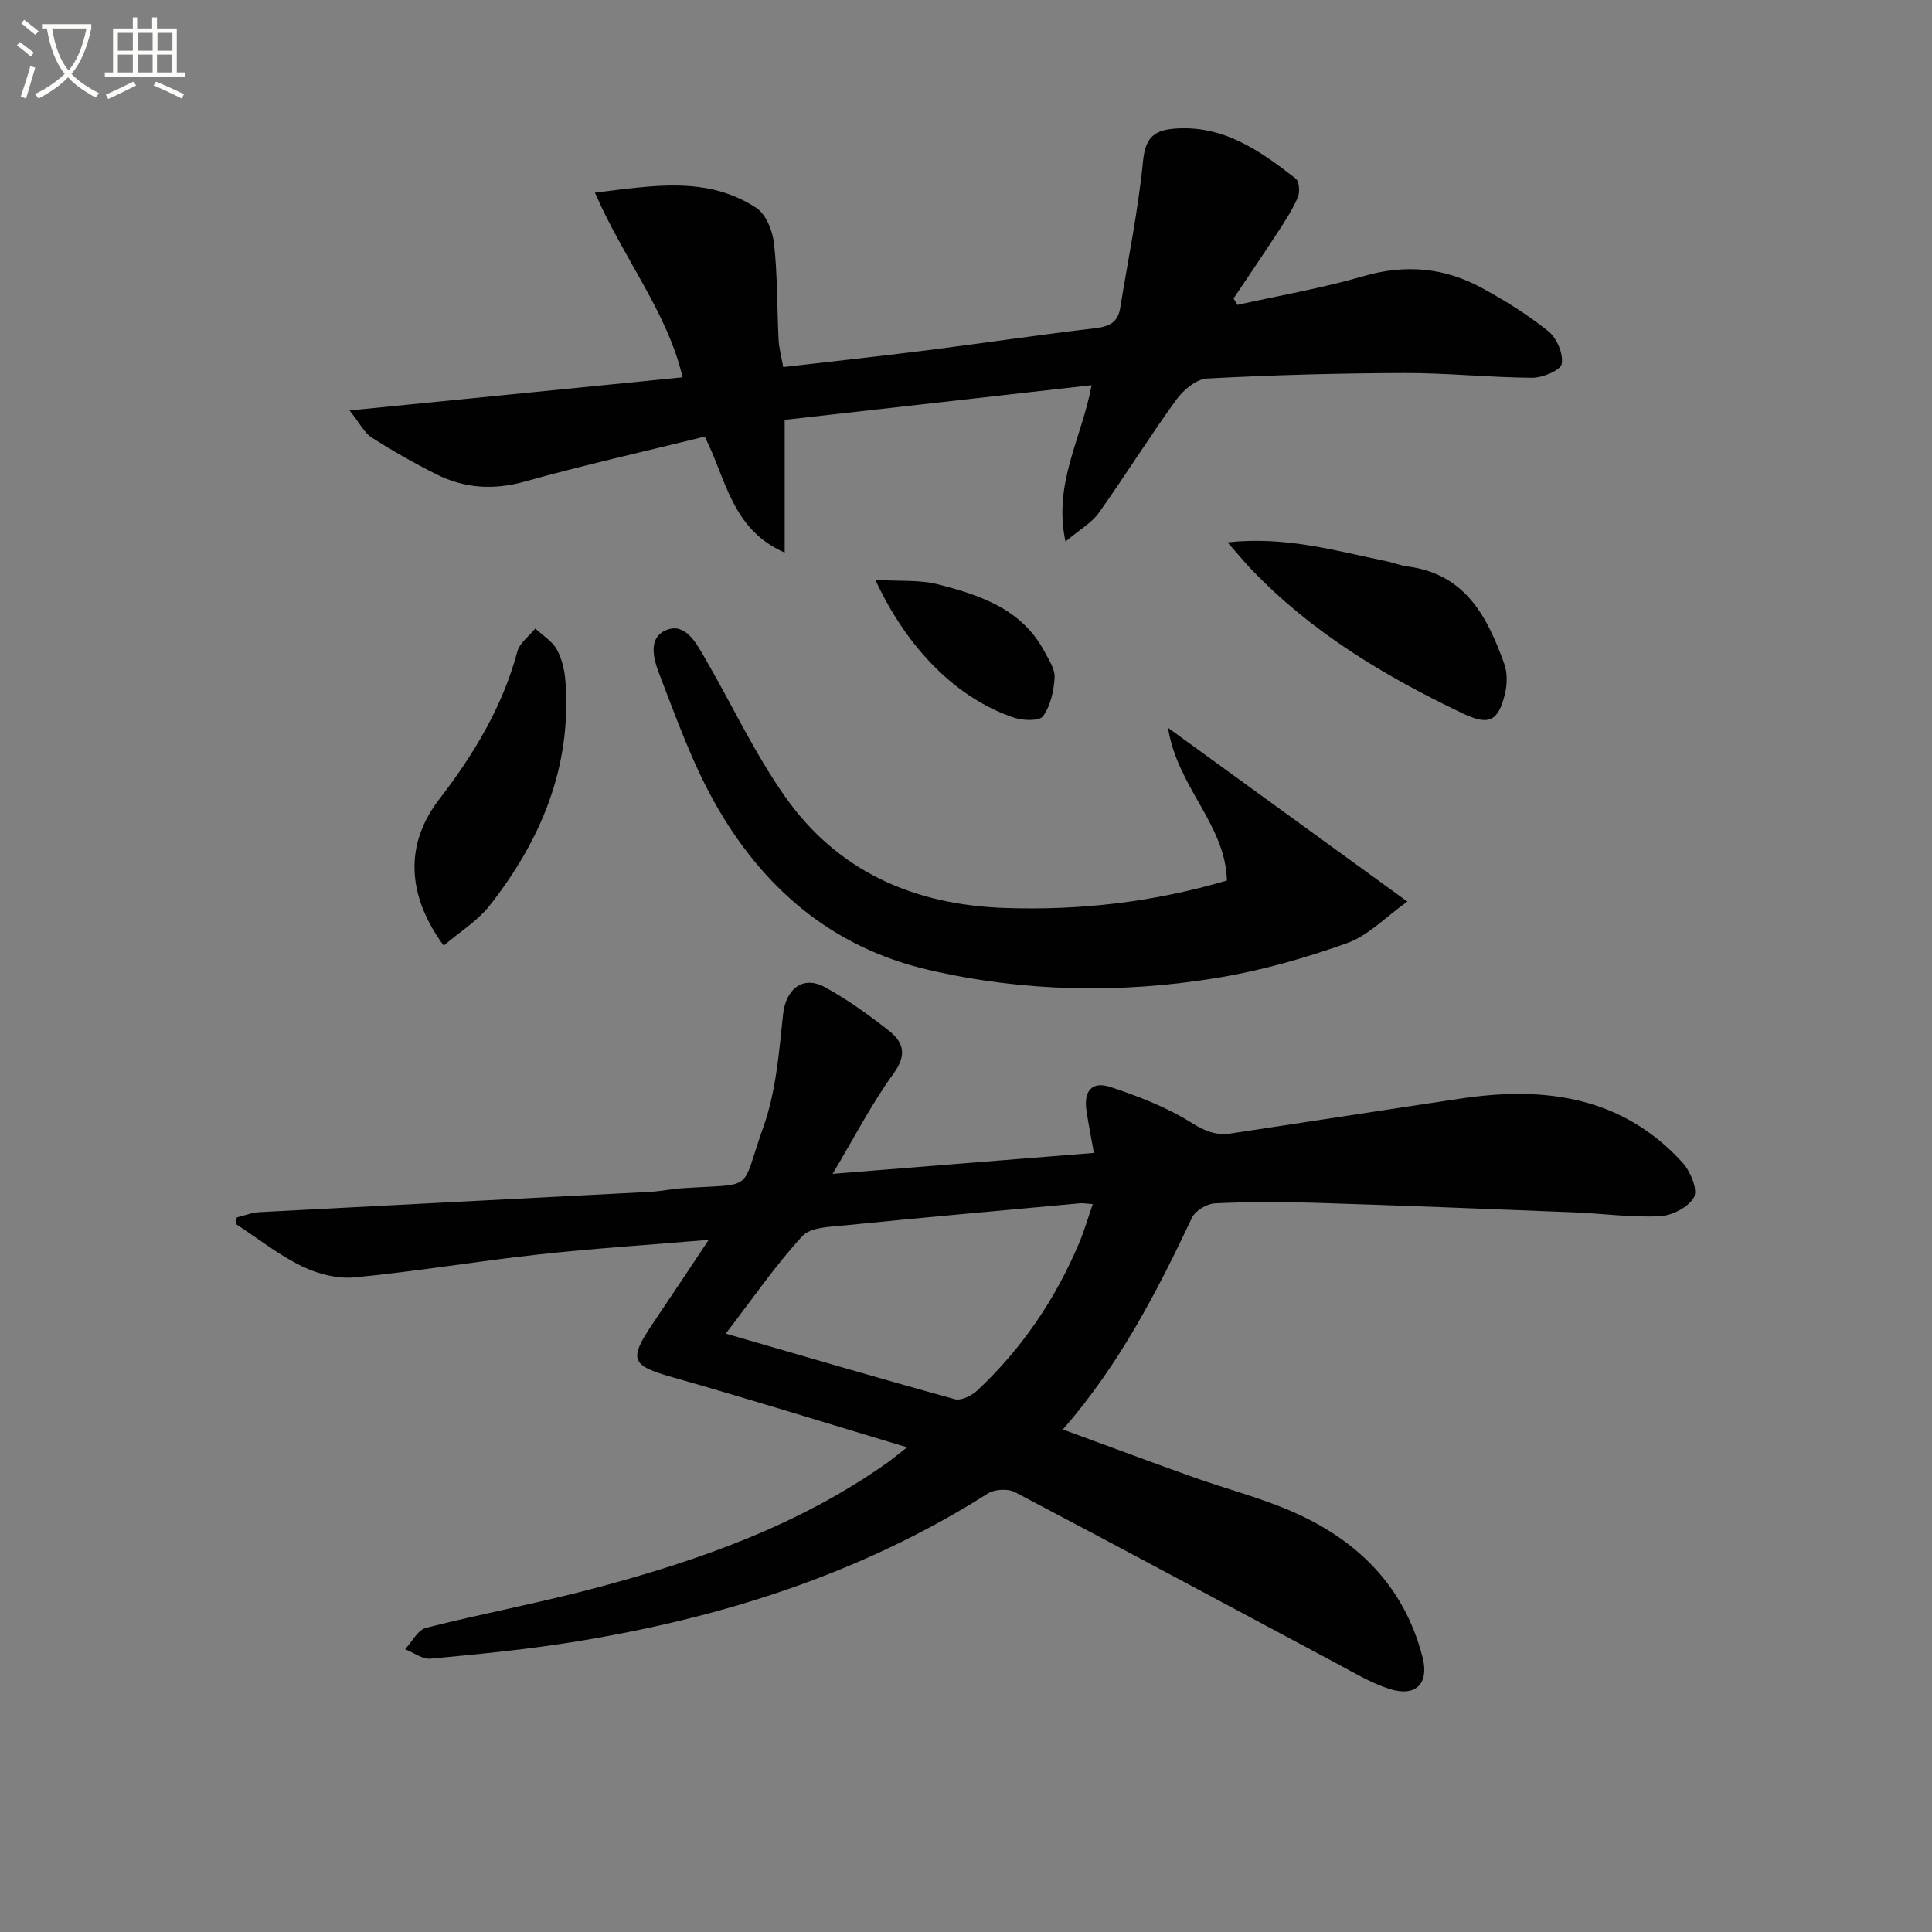
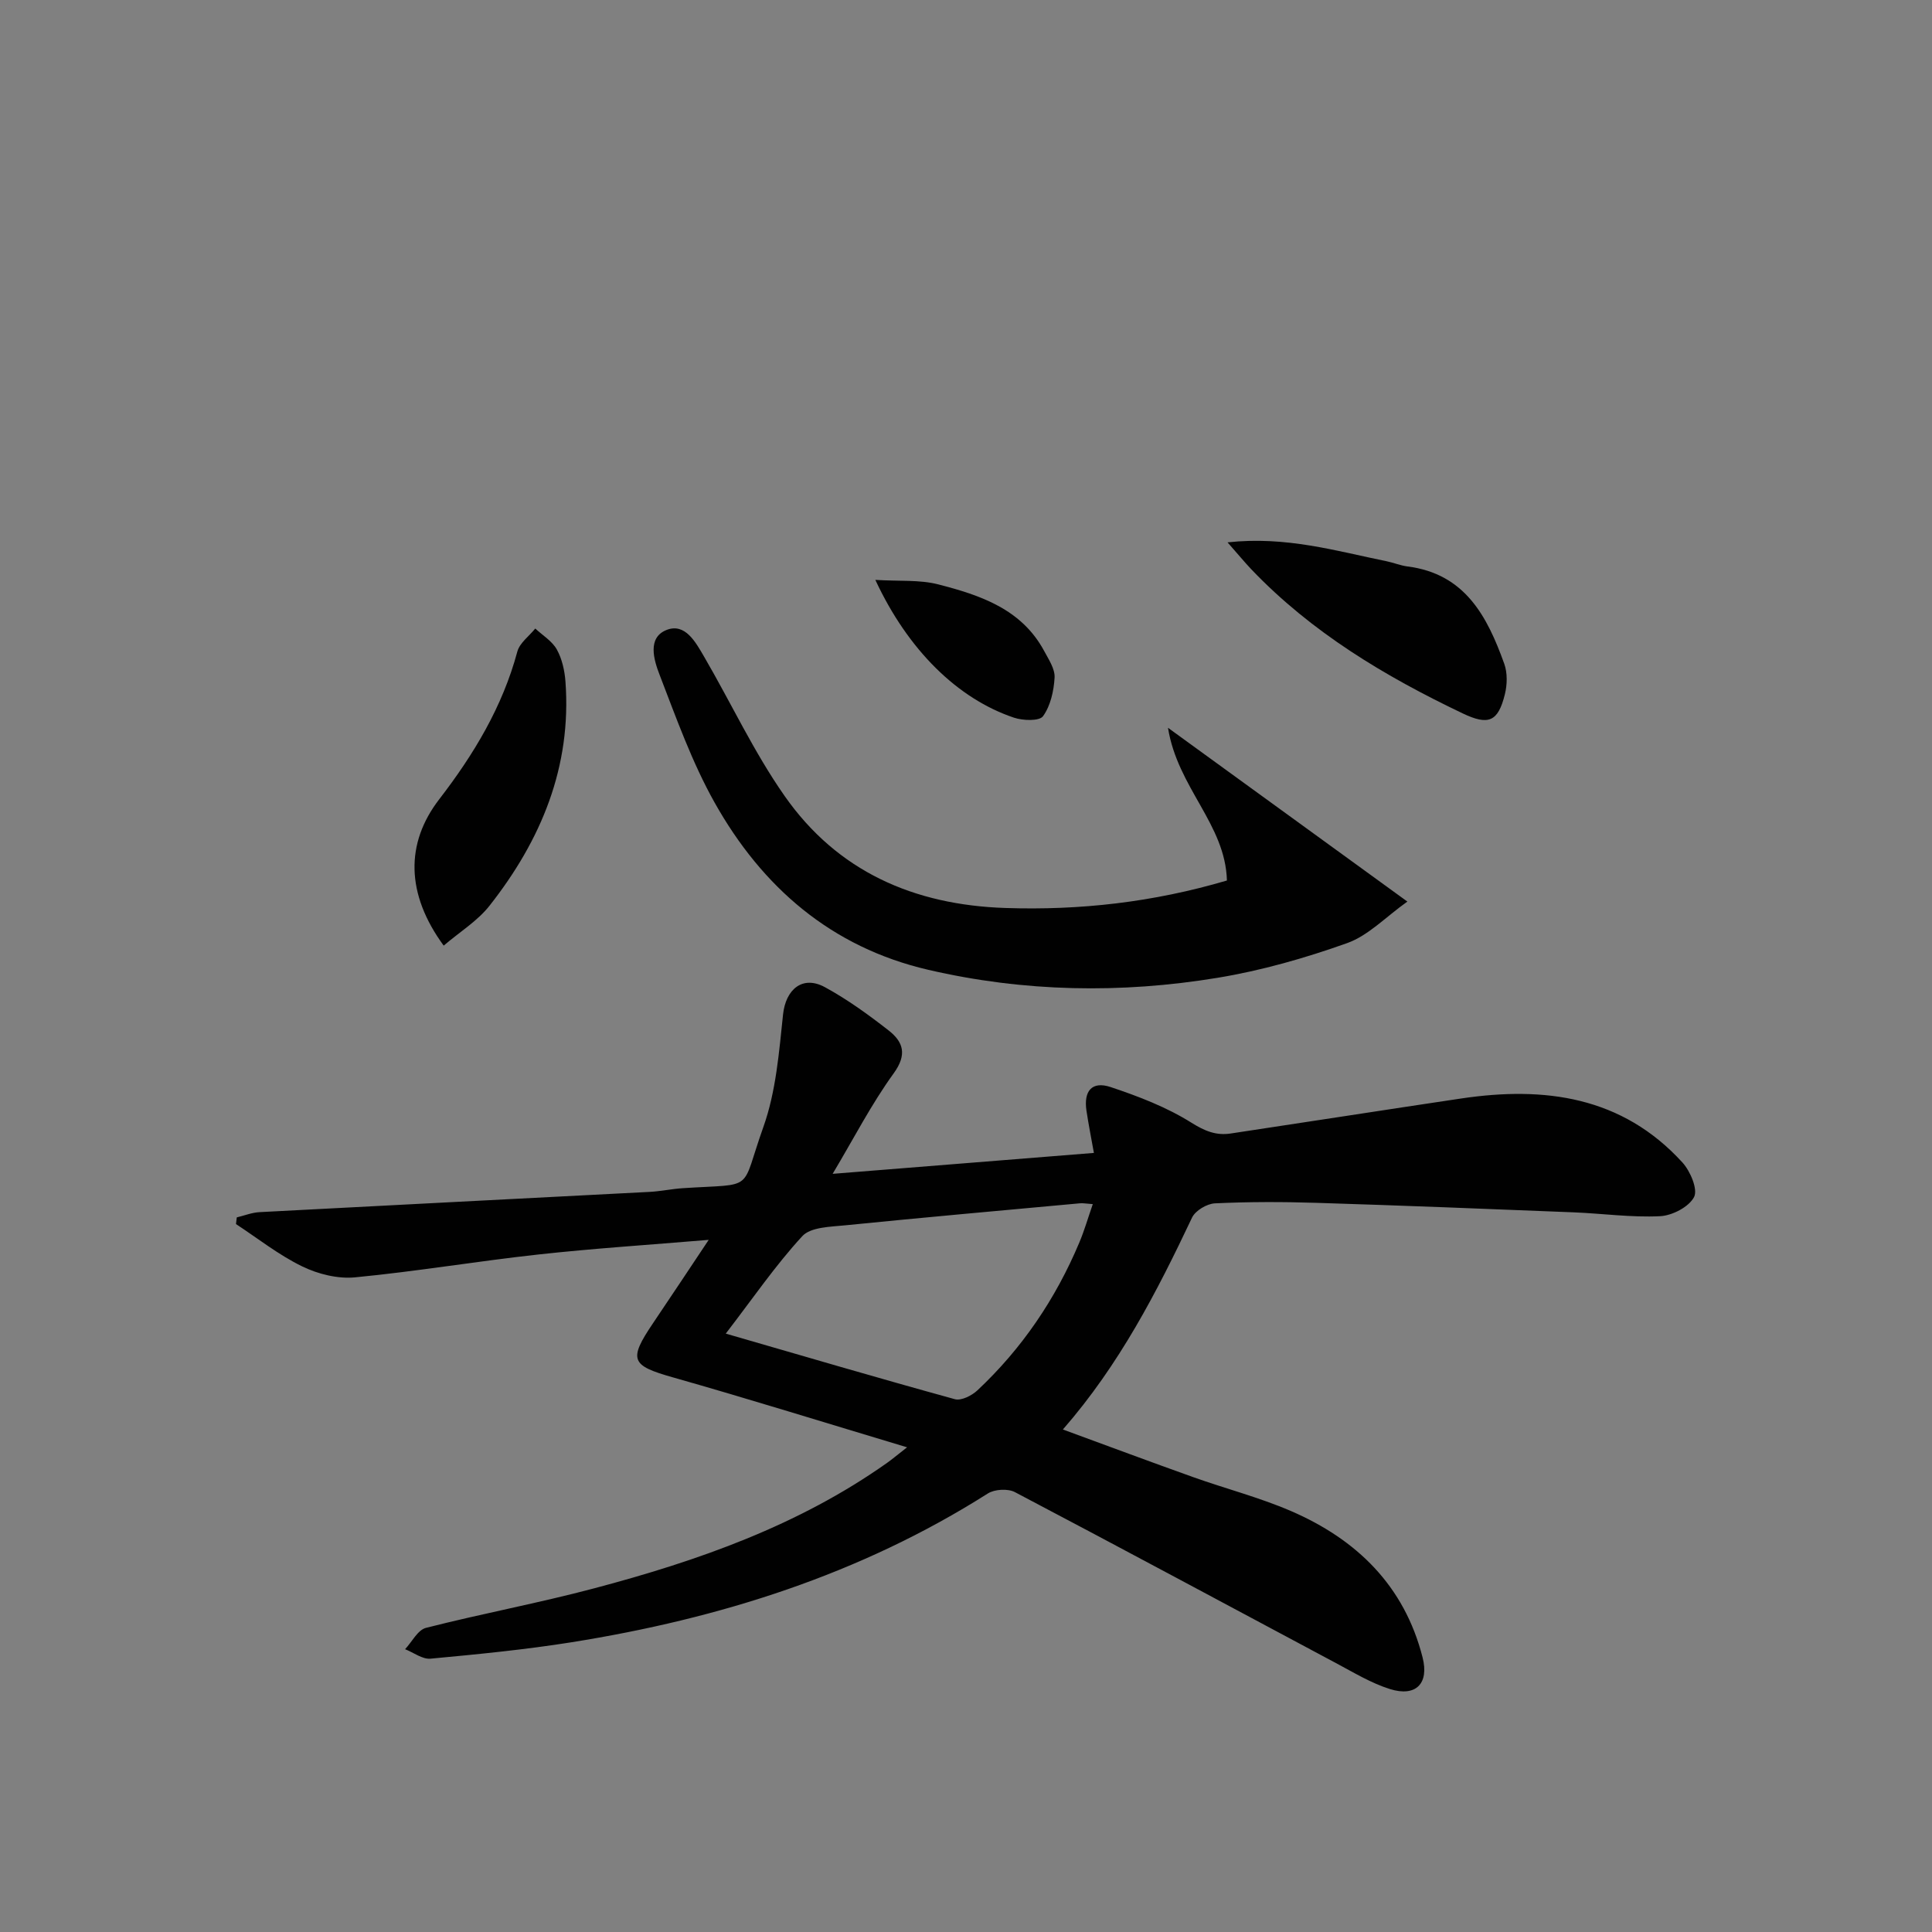
<svg xmlns="http://www.w3.org/2000/svg" enable-background="new 0 0 400 400" viewBox="0 0 400 400">
  <rect x="0" y="0" width="400" height="400" fill="#808080" stroke="none" />
-   <path d="m6.4 11.7c-1-.8-1.9-1.6-2.9-2.3l.6-.7c.9.7 1.9 1.4 2.9 2.2zm-2.1 8.3c.7-2.1 1.4-4.2 2-6.4.2.1.6.3 1 .4-.7 2.3-1.3 4.4-1.9 6.4zm3-12.8c-1.1-.9-2.1-1.7-2.9-2.4l.6-.7c1 .8 2 1.5 3 2.4zm1.4-1.3v-.9h10.2v.9c-.9 4.2-2.3 7.3-4.1 9.4 1.3 1.4 3.2 2.7 5.7 4-.2.2-.4.5-.7.9-2.5-1.4-4.4-2.7-5.7-4.2-1.4 1.5-3.5 3-6.1 4.4 0 0 0 0-.1-.1-.3-.4-.5-.7-.7-.8 2.7-1.3 4.7-2.8 6.2-4.2-1.8-2.2-3-5.3-3.7-9.4zm9.2 0h-7.1c.6 3.8 1.7 6.7 3.4 8.7 1.7-2 2.9-4.8 3.7-8.7z" fill="#fbfcfa" />
-   <path d="m31.6 3.6h.9v2.3h4.1v9.1h1.7v.9h-16.6v-.9h1.7v-9.1h4.1v-2.3h.9v2.3h3.1v-2.3zm-4 13.3.6.8c-1.9.9-3.8 1.9-5.8 2.8-.2-.3-.3-.6-.5-.9 2-.9 3.9-1.8 5.7-2.7zm-3.2-10.1v3.7h3.1v-3.7zm0 4.5v3.7h3.1v-3.7zm4.1-4.5v3.7h3.1v-3.7zm0 4.5v3.7h3.1v-3.7zm9.1 9.1c-2.1-1.1-4.1-2-5.8-2.7l.5-.8c2.2.9 4.1 1.8 5.8 2.6zm-1.9-13.6h-3.1v3.7h3.1zm-3.2 4.5v3.7h3.1v-3.7z" fill="#fbfcfa" />
  <g fill="#010101">
    <path d="m187.8 299.65c-17.07-5.12-32.72-10.01-48.48-14.48-8.66-2.45-9.27-3.59-4.11-11.23 3.69-5.46 7.33-10.96 11.52-17.24-12.54 1.05-23.89 1.78-35.19 3.02-12.7 1.39-25.31 3.52-38.02 4.74-3.58.35-7.68-.67-10.96-2.27-4.84-2.35-9.16-5.78-13.7-8.76.05-.46.11-.92.16-1.38 1.58-.38 3.14-1.01 4.73-1.09 26.9-1.43 53.81-2.78 80.71-4.19 2.32-.12 4.61-.62 6.93-.77 15.26-1 11.79.98 16.66-12.68 2.61-7.32 3.24-15.44 4.07-23.27.55-5.21 4.03-8.2 8.68-5.66s9.01 5.69 13.19 8.96c3.01 2.36 3.88 4.95 1.04 8.87-4.63 6.39-8.27 13.49-12.64 20.81 18.29-1.46 35.91-2.88 54.09-4.33-.54-3.02-1.11-5.88-1.54-8.75-.61-4.08 1.14-6.17 4.99-4.89 5.77 1.92 11.6 4.16 16.72 7.37 2.78 1.74 5.13 2.71 8.15 2.25 15.91-2.39 31.81-4.88 47.72-7.25 17.28-2.57 33.31-.45 45.81 13.25 1.63 1.79 3.23 5.56 2.41 7.15-1.07 2.06-4.53 3.85-7.05 3.97-5.95.29-11.94-.56-17.92-.8-17.78-.71-35.57-1.42-53.36-1.97-6.96-.22-13.93-.22-20.88.11-1.66.08-4.04 1.5-4.73 2.95-7.27 15.36-15.01 30.42-26.74 43.87 9.3 3.41 18.11 6.7 26.97 9.86 6.72 2.4 13.68 4.19 20.22 7.01 13.63 5.88 23.5 15.47 27.28 30.32 1.38 5.4-1.37 8.24-6.76 6.55-3.91-1.23-7.53-3.44-11.18-5.38-22.15-11.81-44.24-23.71-66.46-35.39-1.46-.77-4.2-.61-5.61.28-26.42 16.76-55.55 25.91-86.18 30.8-9.67 1.54-19.44 2.49-29.2 3.4-1.68.16-3.51-1.27-5.27-1.96 1.43-1.53 2.62-3.99 4.33-4.42 11.57-2.95 23.34-5.13 34.88-8.2 21.43-5.68 42.24-12.98 60.58-25.96.94-.66 1.81-1.4 4.14-3.22zm-37.54-23.54c15.98 4.62 31.67 9.24 47.44 13.58 1.31.36 3.5-.74 4.66-1.83 9.23-8.65 16.19-18.93 21.09-30.58 1.06-2.51 1.81-5.14 2.8-7.98-1.34-.09-2-.23-2.65-.17-16.21 1.49-32.43 2.93-48.62 4.56-3.06.31-7.13.35-8.87 2.24-5.55 6.02-10.21 12.85-15.85 20.18z" />
-     <path d="m256.2 63.12c8.71-1.94 17.54-3.46 26.09-5.94 8.7-2.53 16.82-1.78 24.58 2.47 4.8 2.62 9.51 5.55 13.74 8.97 1.73 1.4 3.09 4.64 2.73 6.72-.23 1.32-3.94 2.88-6.09 2.87-8.81-.05-17.62-1-26.43-.98-13.64.04-27.3.41-40.92 1.14-2.23.12-4.91 2.38-6.37 4.4-5.54 7.66-10.55 15.7-16.03 23.41-1.46 2.05-3.88 3.4-6.9 5.94-2.6-12.09 3.39-21.38 5.4-32.37-21.28 2.4-42.26 4.78-63.54 7.18v27.48c-11.08-4.84-12.17-15.5-16.56-24.01-12.52 3.09-24.97 5.87-37.23 9.3-6.5 1.82-12.49 1.42-18.34-1.51-4.59-2.3-9.07-4.86-13.4-7.62-1.49-.95-2.37-2.84-4.56-5.59 23.85-2.37 46.19-4.6 68.95-6.86-3.1-13.37-12.19-24.52-18.15-38.24 12.01-1.43 23.17-3.52 33.4 3.15 2.03 1.32 3.4 4.79 3.69 7.43.73 6.59.61 13.27.94 19.91.09 1.76.58 3.51.96 5.63 10.1-1.17 19.81-2.22 29.5-3.44 11.69-1.48 23.35-3.22 35.05-4.6 2.88-.34 4.72-1.16 5.21-4.15 1.63-10.11 3.72-20.17 4.72-30.34.46-4.71 2.02-6.46 6.44-6.83 10.19-.83 17.79 4.56 25.18 10.33.75.59.9 2.83.43 3.92-1.11 2.57-2.68 4.95-4.22 7.31-2.97 4.57-6.05 9.07-9.08 13.6.27.45.54.88.81 1.32z" />
    <path d="m254.02 182.3c-.31-11.66-10.22-19.19-12.2-31.62 16.85 12.23 32.58 23.65 49.56 35.98-4.51 3.21-8.09 7.04-12.47 8.6-8.69 3.1-17.71 5.68-26.81 7.18-20 3.3-40.07 2.95-59.91-1.65-20.07-4.66-34.39-17.09-44.23-34.61-4.69-8.35-7.95-17.53-11.41-26.5-1.17-3.03-2.59-7.67 1.47-9.26 3.85-1.51 6.03 2.58 7.77 5.56 5.58 9.58 10.3 19.74 16.63 28.78 10.94 15.66 26.79 22.61 45.75 23.23 15.42.51 30.49-1.17 45.85-5.69z" />
    <path d="m91.86 195.78c-7.83-10.69-7.95-21.17-.93-30.29 7.15-9.28 13.1-19.13 16.18-30.59.48-1.79 2.44-3.19 3.71-4.77 1.53 1.42 3.49 2.6 4.46 4.33 1.08 1.94 1.62 4.36 1.79 6.61 1.31 17.68-5.04 32.89-15.73 46.46-2.48 3.15-6.12 5.38-9.48 8.25z" />
    <path d="m254.15 112.29c12.11-1.33 22.46 1.78 32.93 3.91 1.46.3 2.87.89 4.33 1.08 11.93 1.51 16.52 10.37 20.03 20.15.68 1.89.62 4.31.13 6.3-1.41 5.73-3.4 6.51-8.74 3.97-16.12-7.69-31.29-16.77-43.75-29.82-1.45-1.53-2.8-3.18-4.93-5.59z" />
    <path d="m181.23 120.06c4.98.31 9.15-.06 12.98.92 8.71 2.24 17.31 5.09 22 13.85.93 1.74 2.24 3.69 2.13 5.48-.16 2.74-.84 5.82-2.39 7.97-.75 1.05-4.17.93-6.04.3-11.64-3.92-21.93-13.99-28.68-28.52z" />
  </g>
</svg>